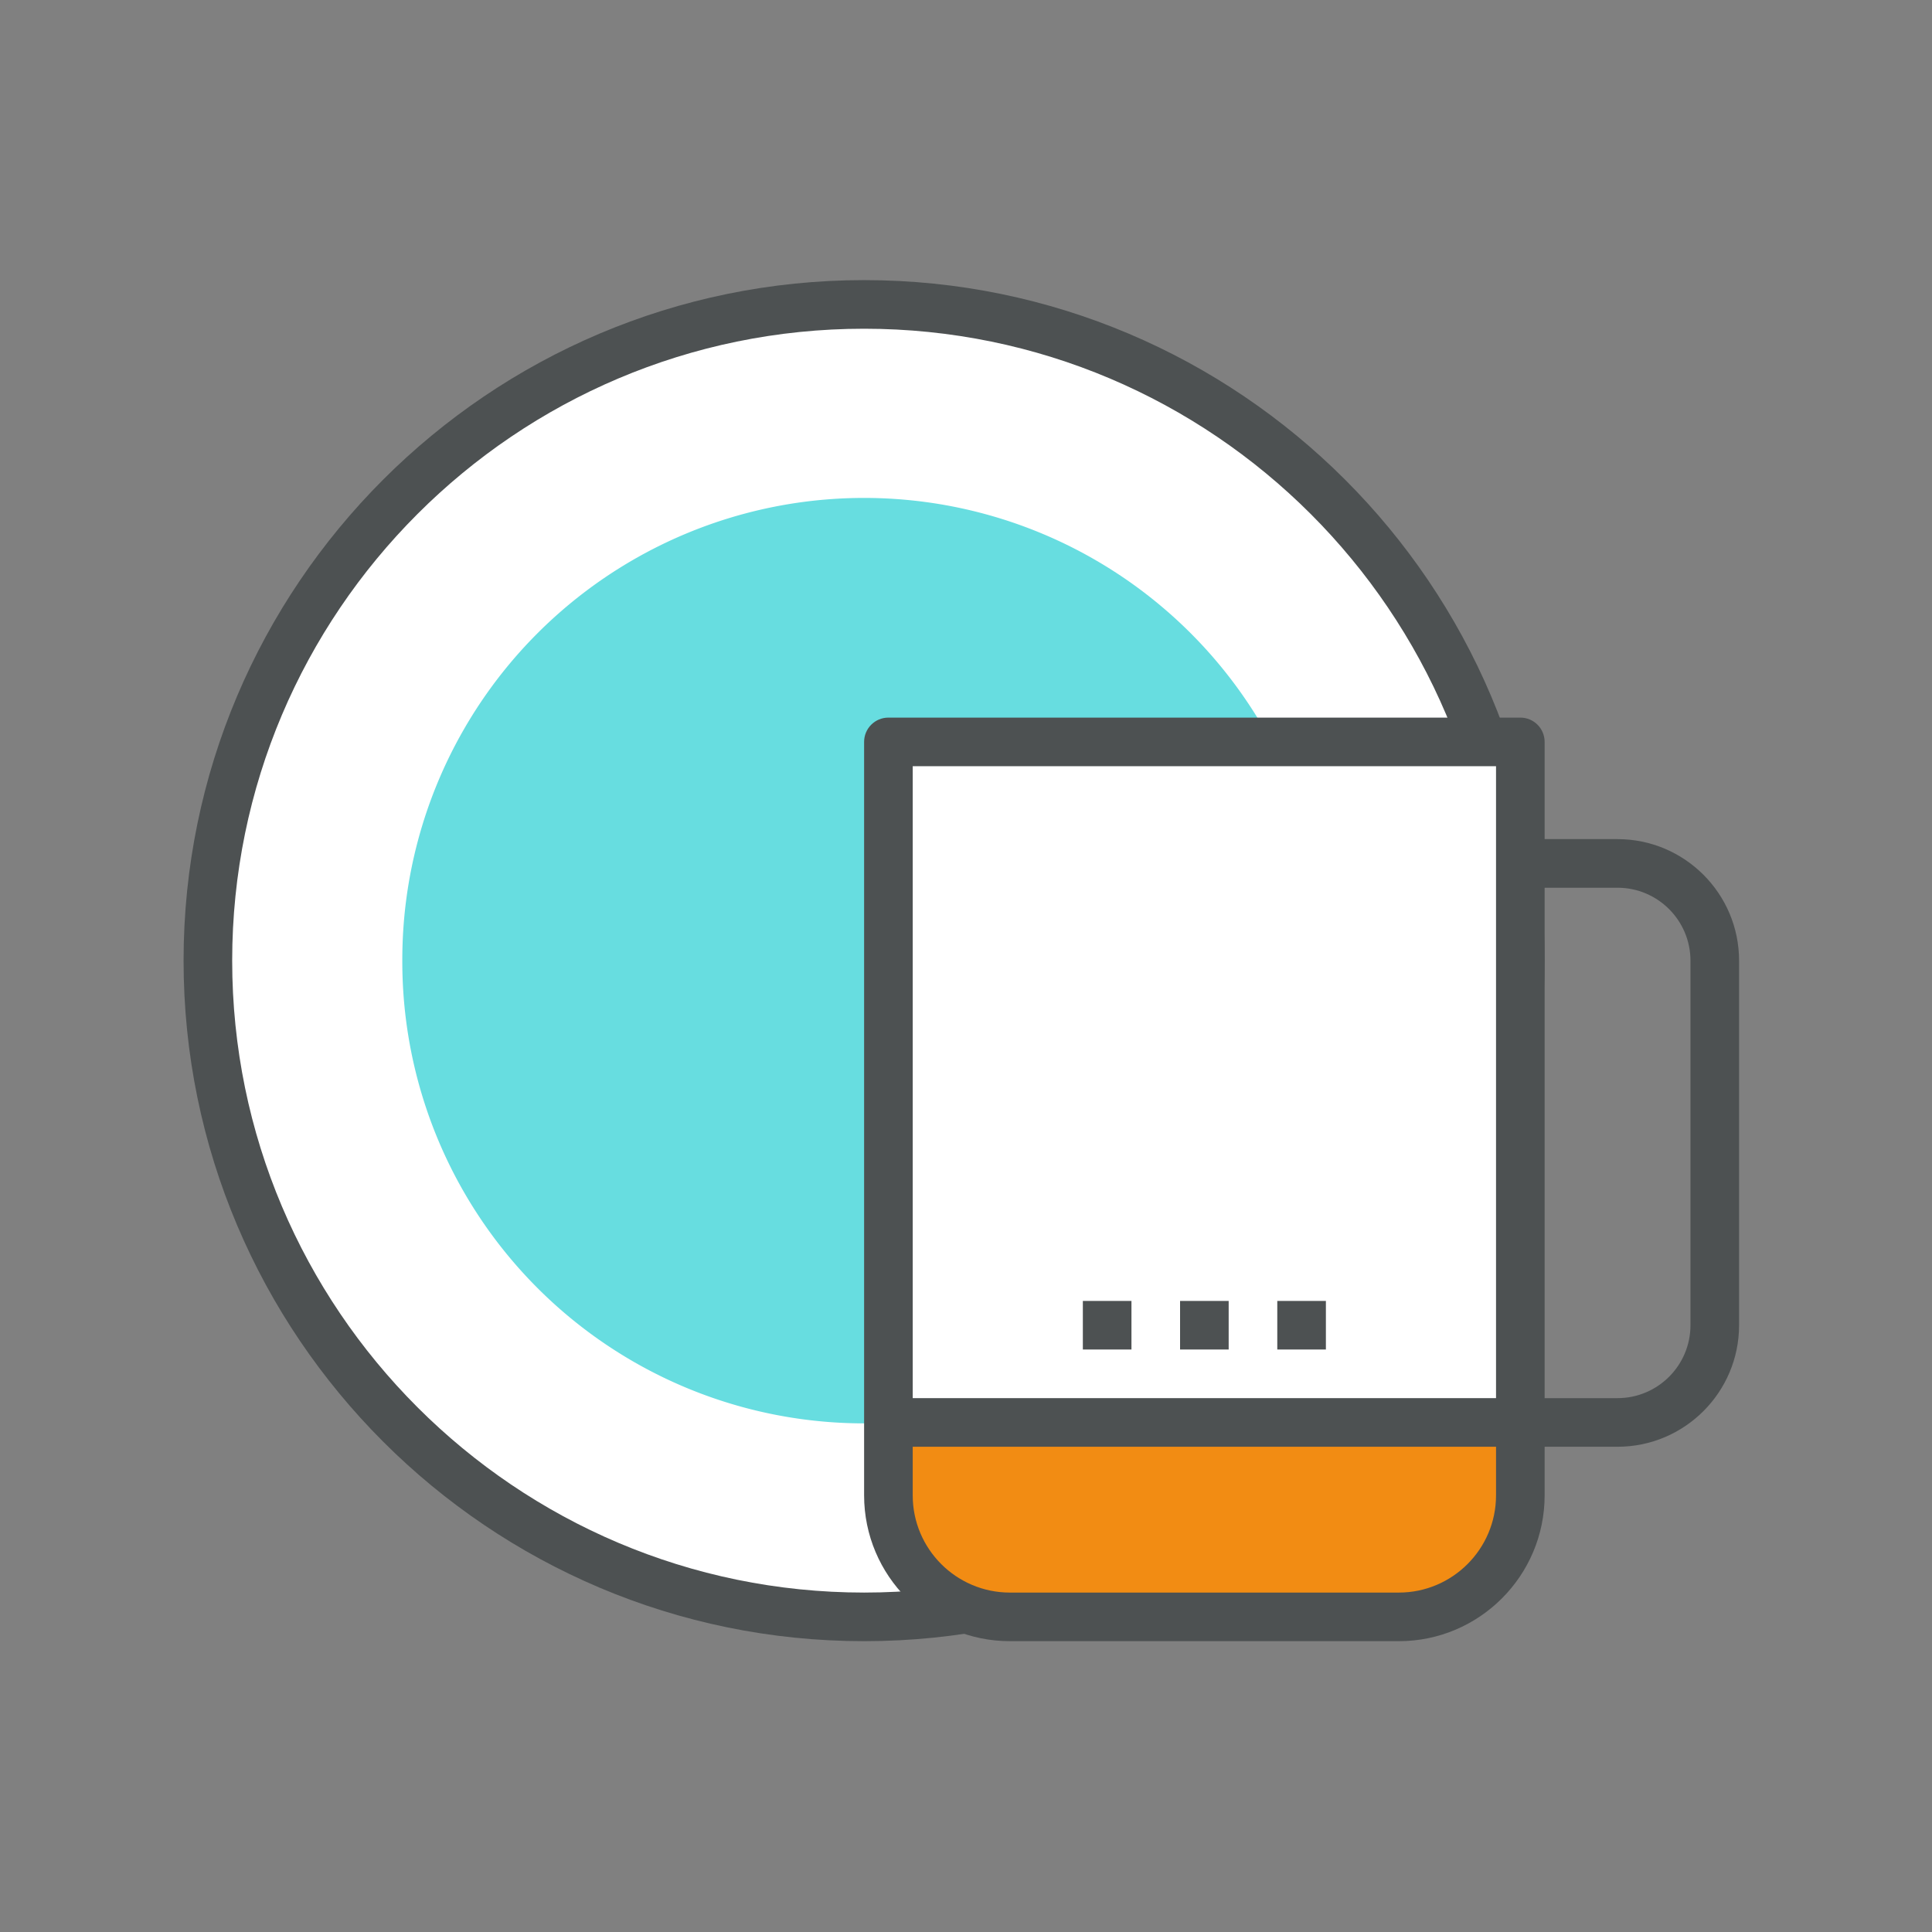
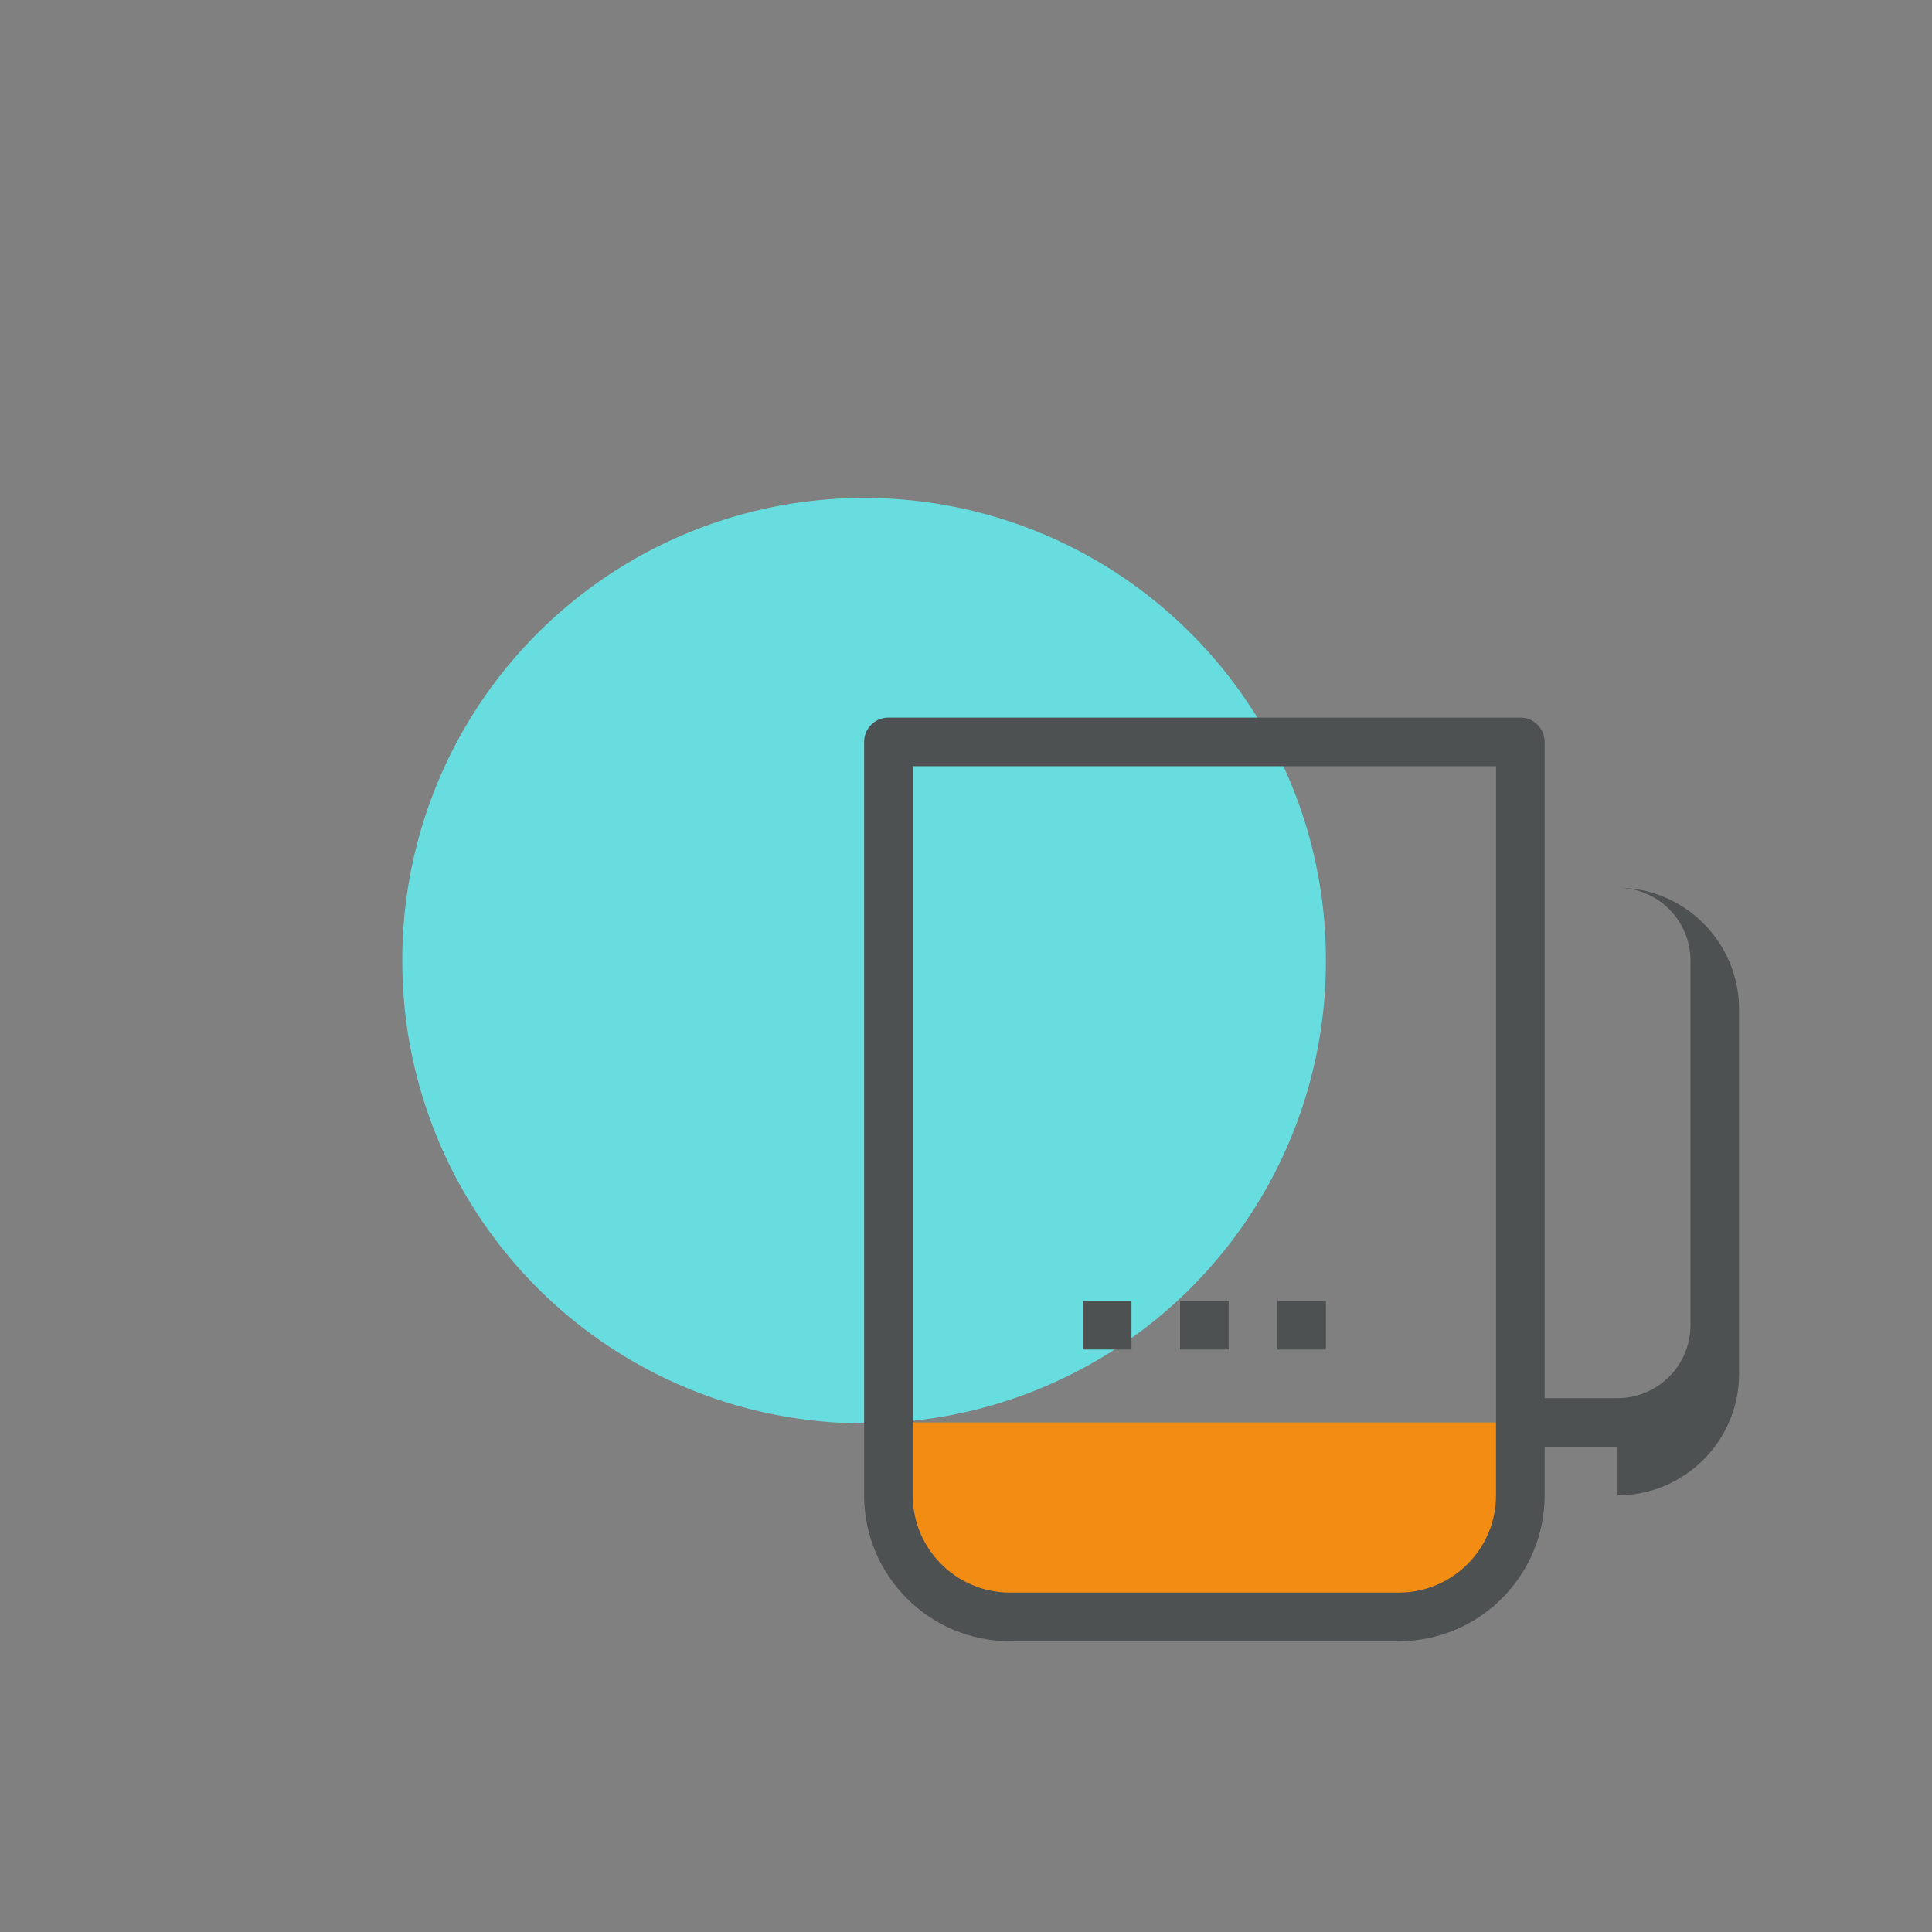
<svg xmlns="http://www.w3.org/2000/svg" width="800px" height="800px" viewBox="0 0 1024 1024" class="icon" version="1.1">
  <rect x="0" y="0" width="1024" height="1024" fill="#808080" stroke="none" />
-   <path d="M805.808 509.164c0 192.097-155.717 347.814-347.814 347.814s-347.814-155.717-347.814-347.814 155.717-347.814 347.814-347.814 347.814 155.717 347.814 347.814z" fill="#FFFFFF" />
-   <path d="M457.994 869.86c-198.891 0-360.696-161.805-360.696-360.696s161.805-360.696 360.696-360.696 360.696 161.805 360.696 360.696-161.806 360.696-360.696 360.696z m0-695.628c-184.688 0-334.932 150.244-334.932 334.932s150.244 334.932 334.932 334.932 334.932-150.244 334.932-334.932-150.244-334.932-334.932-334.932z" fill="#4D5152" />
  <path d="M457.994 509.164m-244.758 0a244.758 244.758 0 1 0 489.515 0 244.758 244.758 0 1 0-489.515 0Z" fill="#67DDE0" />
-   <path d="M470.877 792.568V393.226h334.932v399.342c0 35.576-28.834 64.41-64.41 64.41H535.286c-35.576 0-64.41-28.834-64.41-64.41z" fill="#FFFFFF" />
  <path d="M470.877 792.568v-38.646h334.932v38.646c0 35.576-28.834 64.41-64.41 64.41H535.286c-35.576 0-64.41-28.834-64.41-64.41z" fill="#F28C13" />
  <path d="M741.398 869.86H535.286c-42.621 0-77.292-34.671-77.292-77.292V393.226c0-7.12 5.761-12.882 12.882-12.882h334.932c7.12 0 12.882 5.761 12.882 12.882v399.342c0.001 42.621-34.67 77.292-77.291 77.292zM483.758 406.108v386.46c0 28.418 23.109 51.528 51.528 51.528H741.398c28.418 0 51.528-23.109 51.528-51.528V406.108H483.758z" fill="#4D5152" />
-   <path d="M470.877 741.04h334.932v25.764H470.877z" fill="#4D5152" />
-   <path d="M857.336 766.804h-51.528V741.04h51.528c21.31 0 38.646-17.335 38.646-38.646V509.164c0-21.311-17.335-38.646-38.646-38.646h-51.528v-25.764h51.528c35.513 0 64.41 28.896 64.41 64.41v193.23c0.001 35.514-28.896 64.411-64.41 64.411zM625.46 689.512h25.764v25.764h-25.764zM573.933 689.512h25.764v25.764h-25.764zM676.988 689.512h25.764v25.764h-25.764z" fill="#4D5152" />
+   <path d="M857.336 766.804h-51.528V741.04h51.528c21.31 0 38.646-17.335 38.646-38.646V509.164c0-21.311-17.335-38.646-38.646-38.646h-51.528h51.528c35.513 0 64.41 28.896 64.41 64.41v193.23c0.001 35.514-28.896 64.411-64.41 64.411zM625.46 689.512h25.764v25.764h-25.764zM573.933 689.512h25.764v25.764h-25.764zM676.988 689.512h25.764v25.764h-25.764z" fill="#4D5152" />
</svg>